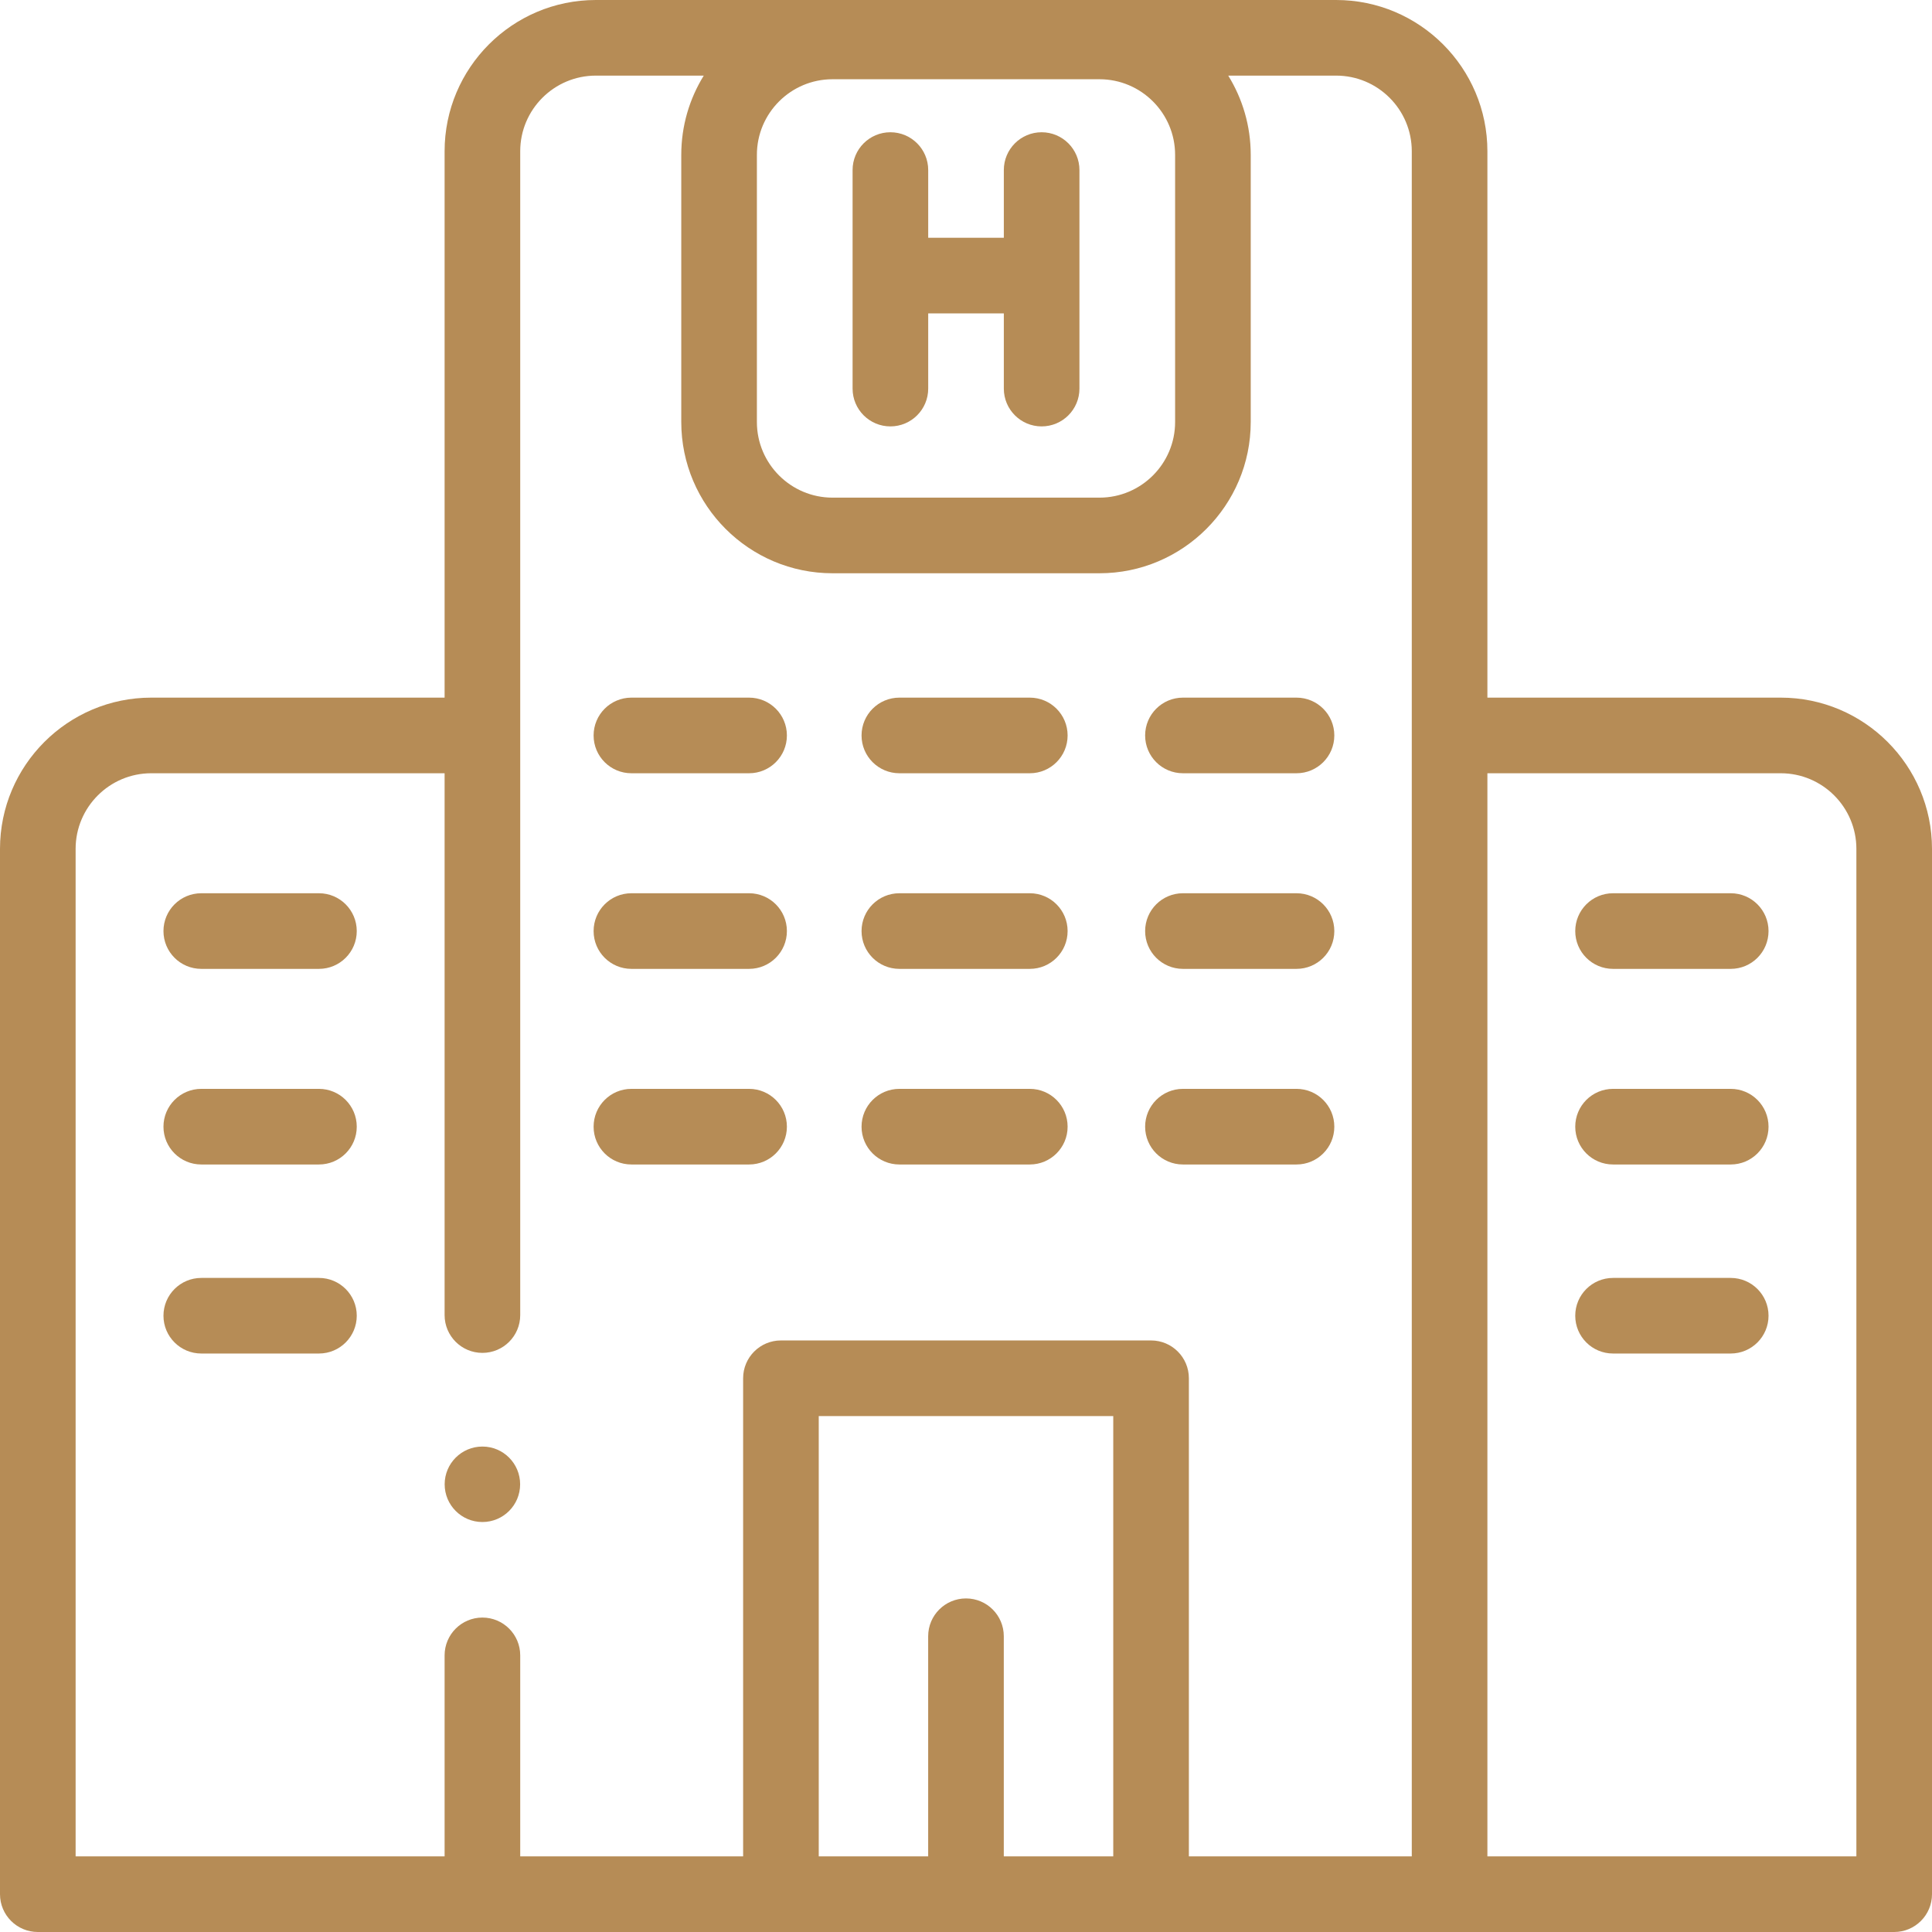
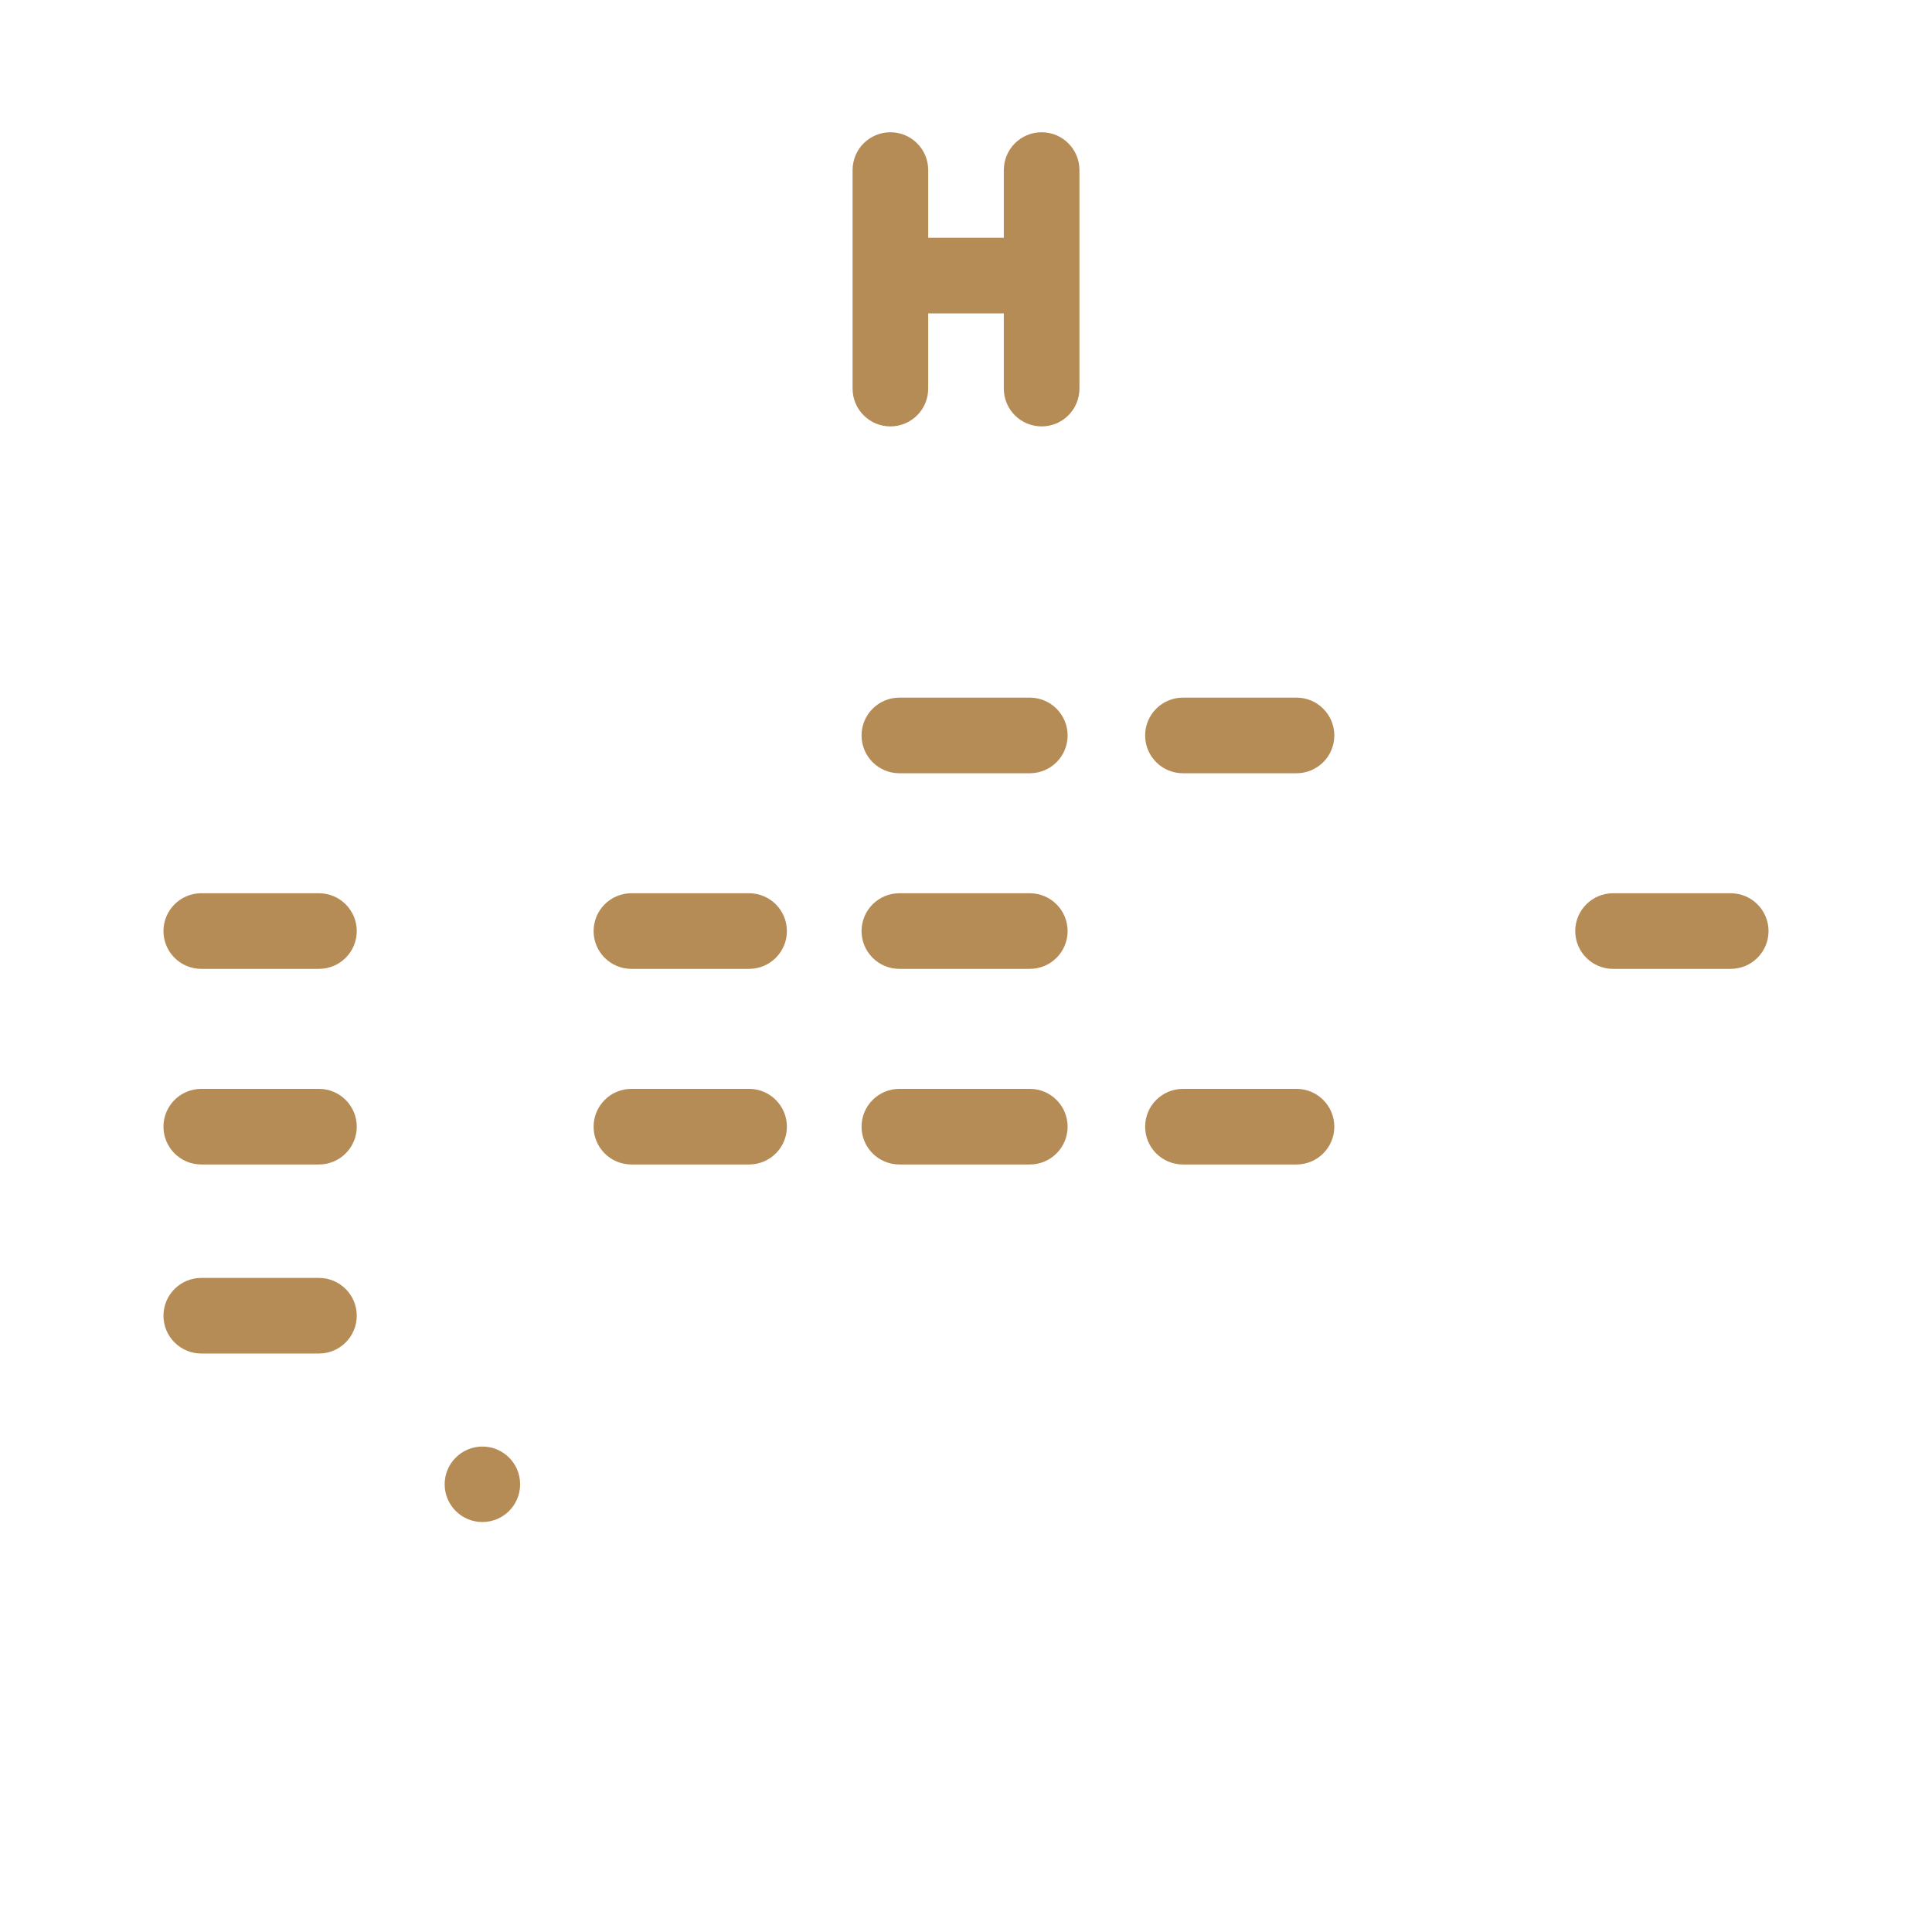
<svg xmlns="http://www.w3.org/2000/svg" width="64" height="64" viewBox="0 0 64 64" fill="none">
  <g clip-path="url(#clip0_30_586)">
-     <path d="M20.916 25.615H24.814C25.506 25.615 26.067 25.055 26.067 24.363C26.067 23.671 25.506 23.11 24.814 23.11H20.916C20.224 23.11 19.664 23.671 19.664 24.363C19.664 25.055 20.224 25.615 20.916 25.615Z" fill="#b68c56" />
    <path d="M29.793 25.615H34.114C34.805 25.615 35.366 25.055 35.366 24.363C35.366 23.671 34.805 23.11 34.114 23.11H29.793C29.101 23.11 28.54 23.671 28.54 24.363C28.54 25.055 29.101 25.615 29.793 25.615Z" fill="#b68c56" />
    <path d="M39.186 25.615H42.949C43.64 25.615 44.201 25.055 44.201 24.363C44.201 23.671 43.64 23.11 42.949 23.11H39.186C38.495 23.11 37.934 23.671 37.934 24.363C37.934 25.055 38.495 25.615 39.186 25.615Z" fill="url(#paint0_linear_30_586)" />
    <path d="M20.916 32.095H24.814C25.506 32.095 26.067 31.535 26.067 30.843C26.067 30.151 25.506 29.59 24.814 29.59H20.916C20.224 29.59 19.664 30.151 19.664 30.843C19.664 31.535 20.224 32.095 20.916 32.095Z" fill="url(#paint1_linear_30_586)" />
    <path d="M10.566 29.59H6.668C5.976 29.59 5.415 30.151 5.415 30.843C5.415 31.535 5.976 32.095 6.668 32.095H10.566C11.257 32.095 11.818 31.535 11.818 30.843C11.818 30.151 11.257 29.59 10.566 29.59Z" fill="url(#paint2_linear_30_586)" />
    <path d="M10.566 36.07H6.668C5.976 36.07 5.415 36.631 5.415 37.323C5.415 38.015 5.976 38.575 6.668 38.575H10.566C11.257 38.575 11.818 38.015 11.818 37.323C11.818 36.631 11.257 36.07 10.566 36.07Z" fill="url(#paint3_linear_30_586)" />
    <path d="M10.566 42.333H6.668C5.976 42.333 5.415 42.893 5.415 43.585C5.415 44.277 5.976 44.837 6.668 44.837H10.566C11.257 44.837 11.818 44.277 11.818 43.585C11.818 42.893 11.257 42.333 10.566 42.333Z" fill="url(#paint4_linear_30_586)" />
    <path d="M57.332 29.59H53.434C52.742 29.59 52.182 30.151 52.182 30.843C52.182 31.535 52.742 32.095 53.434 32.095H57.332C58.024 32.095 58.585 31.535 58.585 30.843C58.585 30.151 58.024 29.59 57.332 29.59Z" fill="url(#paint5_linear_30_586)" />
-     <path d="M57.332 36.07H53.434C52.742 36.07 52.182 36.631 52.182 37.323C52.182 38.015 52.742 38.575 53.434 38.575H57.332C58.024 38.575 58.585 38.015 58.585 37.323C58.585 36.631 58.024 36.07 57.332 36.07Z" fill="url(#paint6_linear_30_586)" />
-     <path d="M57.332 42.333H53.434C52.742 42.333 52.182 42.893 52.182 43.585C52.182 44.277 52.742 44.837 53.434 44.837H57.332C58.024 44.837 58.585 44.277 58.585 43.585C58.585 42.893 58.024 42.333 57.332 42.333Z" fill="url(#paint7_linear_30_586)" />
    <path d="M29.793 32.095H34.114C34.805 32.095 35.366 31.535 35.366 30.843C35.366 30.151 34.805 29.59 34.114 29.59H29.793C29.101 29.59 28.54 30.151 28.54 30.843C28.54 31.535 29.101 32.095 29.793 32.095Z" fill="#b68c56" />
-     <path d="M39.186 32.095H42.949C43.64 32.095 44.201 31.535 44.201 30.843C44.201 30.151 43.64 29.59 42.949 29.59H39.186C38.495 29.59 37.934 30.151 37.934 30.843C37.934 31.535 38.495 32.095 39.186 32.095Z" fill="url(#paint8_linear_30_586)" />
    <path d="M20.916 38.575H24.814C25.506 38.575 26.067 38.015 26.067 37.323C26.067 36.631 25.506 36.07 24.814 36.07H20.916C20.224 36.07 19.664 36.631 19.664 37.323C19.664 38.015 20.224 38.575 20.916 38.575Z" fill="url(#paint9_linear_30_586)" />
    <path d="M29.793 38.575H34.114C34.805 38.575 35.366 38.015 35.366 37.323C35.366 36.631 34.805 36.07 34.114 36.07H29.793C29.101 36.07 28.54 36.631 28.54 37.323C28.54 38.015 29.101 38.575 29.793 38.575Z" fill="#b68c56" />
    <path d="M39.186 38.575H42.949C43.64 38.575 44.201 38.015 44.201 37.323C44.201 36.631 43.64 36.07 42.949 36.07H39.186C38.495 36.07 37.934 36.631 37.934 37.323C37.934 38.015 38.495 38.575 39.186 38.575Z" fill="#b68c56" />
    <path d="M34.505 4.381C33.813 4.381 33.253 4.942 33.253 5.633V7.876H30.748V5.633C30.748 4.942 30.187 4.381 29.495 4.381C28.803 4.381 28.243 4.942 28.243 5.633V12.873C28.243 13.564 28.803 14.125 29.495 14.125C30.187 14.125 30.748 13.565 30.748 12.873V10.381H33.253V12.873C33.253 13.564 33.813 14.125 34.505 14.125C35.197 14.125 35.758 13.565 35.758 12.873V5.633C35.758 4.942 35.197 4.381 34.505 4.381Z" fill="#b68c56" />
-     <path d="M58.99 23.11H49.272V5.01C49.272 2.247 47.025 0 44.262 0H19.738C16.975 0 14.728 2.247 14.728 5.01V23.11H5.01C2.247 23.11 0 25.358 0 28.12V62.748C0 63.439 0.561 64 1.252 64H62.748C63.439 64 64 63.439 64 62.748V28.12C64 25.358 61.753 23.11 58.99 23.11ZM38.927 5.13V13.98C38.927 15.361 37.803 16.485 36.422 16.485H27.578C26.197 16.485 25.073 15.361 25.073 13.98V5.13C25.073 3.748 26.197 2.625 27.578 2.625H36.422C37.803 2.625 38.927 3.748 38.927 5.13ZM15.98 53.584C15.289 53.584 14.728 54.145 14.728 54.836V61.495H2.505V28.12C2.505 26.739 3.628 25.615 5.01 25.615H14.728V43.564C14.728 44.256 15.289 44.816 15.98 44.816C16.672 44.816 17.233 44.256 17.233 43.564V5.01C17.233 3.628 18.357 2.505 19.738 2.505H23.313C22.841 3.269 22.568 4.168 22.568 5.13V13.98C22.568 16.742 24.816 18.99 27.578 18.99H36.422C39.184 18.99 41.432 16.742 41.432 13.98V5.13C41.432 4.168 41.159 3.269 40.687 2.505H44.262C45.644 2.505 46.767 3.628 46.767 5.01V61.495H39.383V45.656C39.383 44.965 38.822 44.404 38.131 44.404H25.869C25.178 44.404 24.617 44.965 24.617 45.656V61.495H17.233V54.836C17.233 54.145 16.672 53.584 15.98 53.584ZM33.252 61.495V54.202C33.252 53.511 32.692 52.95 32 52.95C31.308 52.95 30.747 53.51 30.747 54.202V61.495H27.122V46.909H36.878V61.495H33.252ZM61.495 61.495H49.272V25.615H58.99C60.371 25.615 61.495 26.739 61.495 28.12V61.495Z" fill="url(#paint10_linear_30_586)" />
    <path d="M15.98 50.419C16.671 50.419 17.23 49.86 17.23 49.169C17.23 48.479 16.671 47.919 15.98 47.919C15.29 47.919 14.73 48.479 14.73 49.169C14.73 49.86 15.29 50.419 15.98 50.419Z" fill="url(#paint11_linear_30_586)" />
  </g>
  <defs>
    <linearGradient id="paint0_linear_30_586" x1="41.067" y1="25.615" x2="41.067" y2="23.047" gradientUnits="userSpaceOnUse">
      <stop stop-color="#b68c56" />
      <stop offset="0.526" stop-color="#b68c56" />
    </linearGradient>
    <linearGradient id="paint1_linear_30_586" x1="22.865" y1="32.095" x2="22.865" y2="29.526" gradientUnits="userSpaceOnUse">
      <stop stop-color="#b68c56" />
      <stop offset="0.526" stop-color="#b68c56" />
    </linearGradient>
    <linearGradient id="paint2_linear_30_586" x1="8.617" y1="32.095" x2="8.617" y2="29.526" gradientUnits="userSpaceOnUse">
      <stop stop-color="#b68c56" />
      <stop offset="0.526" stop-color="#b68c56" />
    </linearGradient>
    <linearGradient id="paint3_linear_30_586" x1="8.617" y1="38.575" x2="8.617" y2="36.007" gradientUnits="userSpaceOnUse">
      <stop stop-color="#b68c56" />
      <stop offset="0.526" stop-color="#b68c56" />
    </linearGradient>
    <linearGradient id="paint4_linear_30_586" x1="8.617" y1="44.837" x2="8.617" y2="42.269" gradientUnits="userSpaceOnUse">
      <stop stop-color="#b68c56" />
      <stop offset="0.526" stop-color="#b68c56" />
    </linearGradient>
    <linearGradient id="paint5_linear_30_586" x1="55.383" y1="32.095" x2="55.383" y2="29.526" gradientUnits="userSpaceOnUse">
      <stop stop-color="#b68c56" />
      <stop offset="0.526" stop-color="#b68c56" />
    </linearGradient>
    <linearGradient id="paint6_linear_30_586" x1="55.383" y1="38.575" x2="55.383" y2="36.007" gradientUnits="userSpaceOnUse">
      <stop stop-color="#b68c56" />
      <stop offset="0.526" stop-color="#b68c56" />
    </linearGradient>
    <linearGradient id="paint7_linear_30_586" x1="55.383" y1="44.837" x2="55.383" y2="42.269" gradientUnits="userSpaceOnUse">
      <stop stop-color="#b68c56" />
      <stop offset="0.526" stop-color="#b68c56" />
    </linearGradient>
    <linearGradient id="paint8_linear_30_586" x1="41.067" y1="32.095" x2="41.067" y2="29.526" gradientUnits="userSpaceOnUse">
      <stop stop-color="#b68c56" />
      <stop offset="0.526" stop-color="#b68c56" />
    </linearGradient>
    <linearGradient id="paint9_linear_30_586" x1="22.865" y1="38.575" x2="22.865" y2="36.007" gradientUnits="userSpaceOnUse">
      <stop stop-color="#b68c56" />
      <stop offset="0.526" stop-color="#b68c56" />
    </linearGradient>
    <linearGradient id="paint10_linear_30_586" x1="32" y1="64" x2="32" y2="-1.63" gradientUnits="userSpaceOnUse">
      <stop stop-color="#b68c56" />
      <stop offset="0.526" stop-color="#b68c56" />
    </linearGradient>
    <linearGradient id="paint11_linear_30_586" x1="15.98" y1="50.419" x2="15.98" y2="47.856" gradientUnits="userSpaceOnUse">
      <stop stop-color="#b68c56" />
      <stop offset="0.526" stop-color="#b68c56" />
    </linearGradient>
    <clipPath id="clip0_30_586">
      <rect width="64" height="64" fill="white" />
    </clipPath>
  </defs>
</svg>